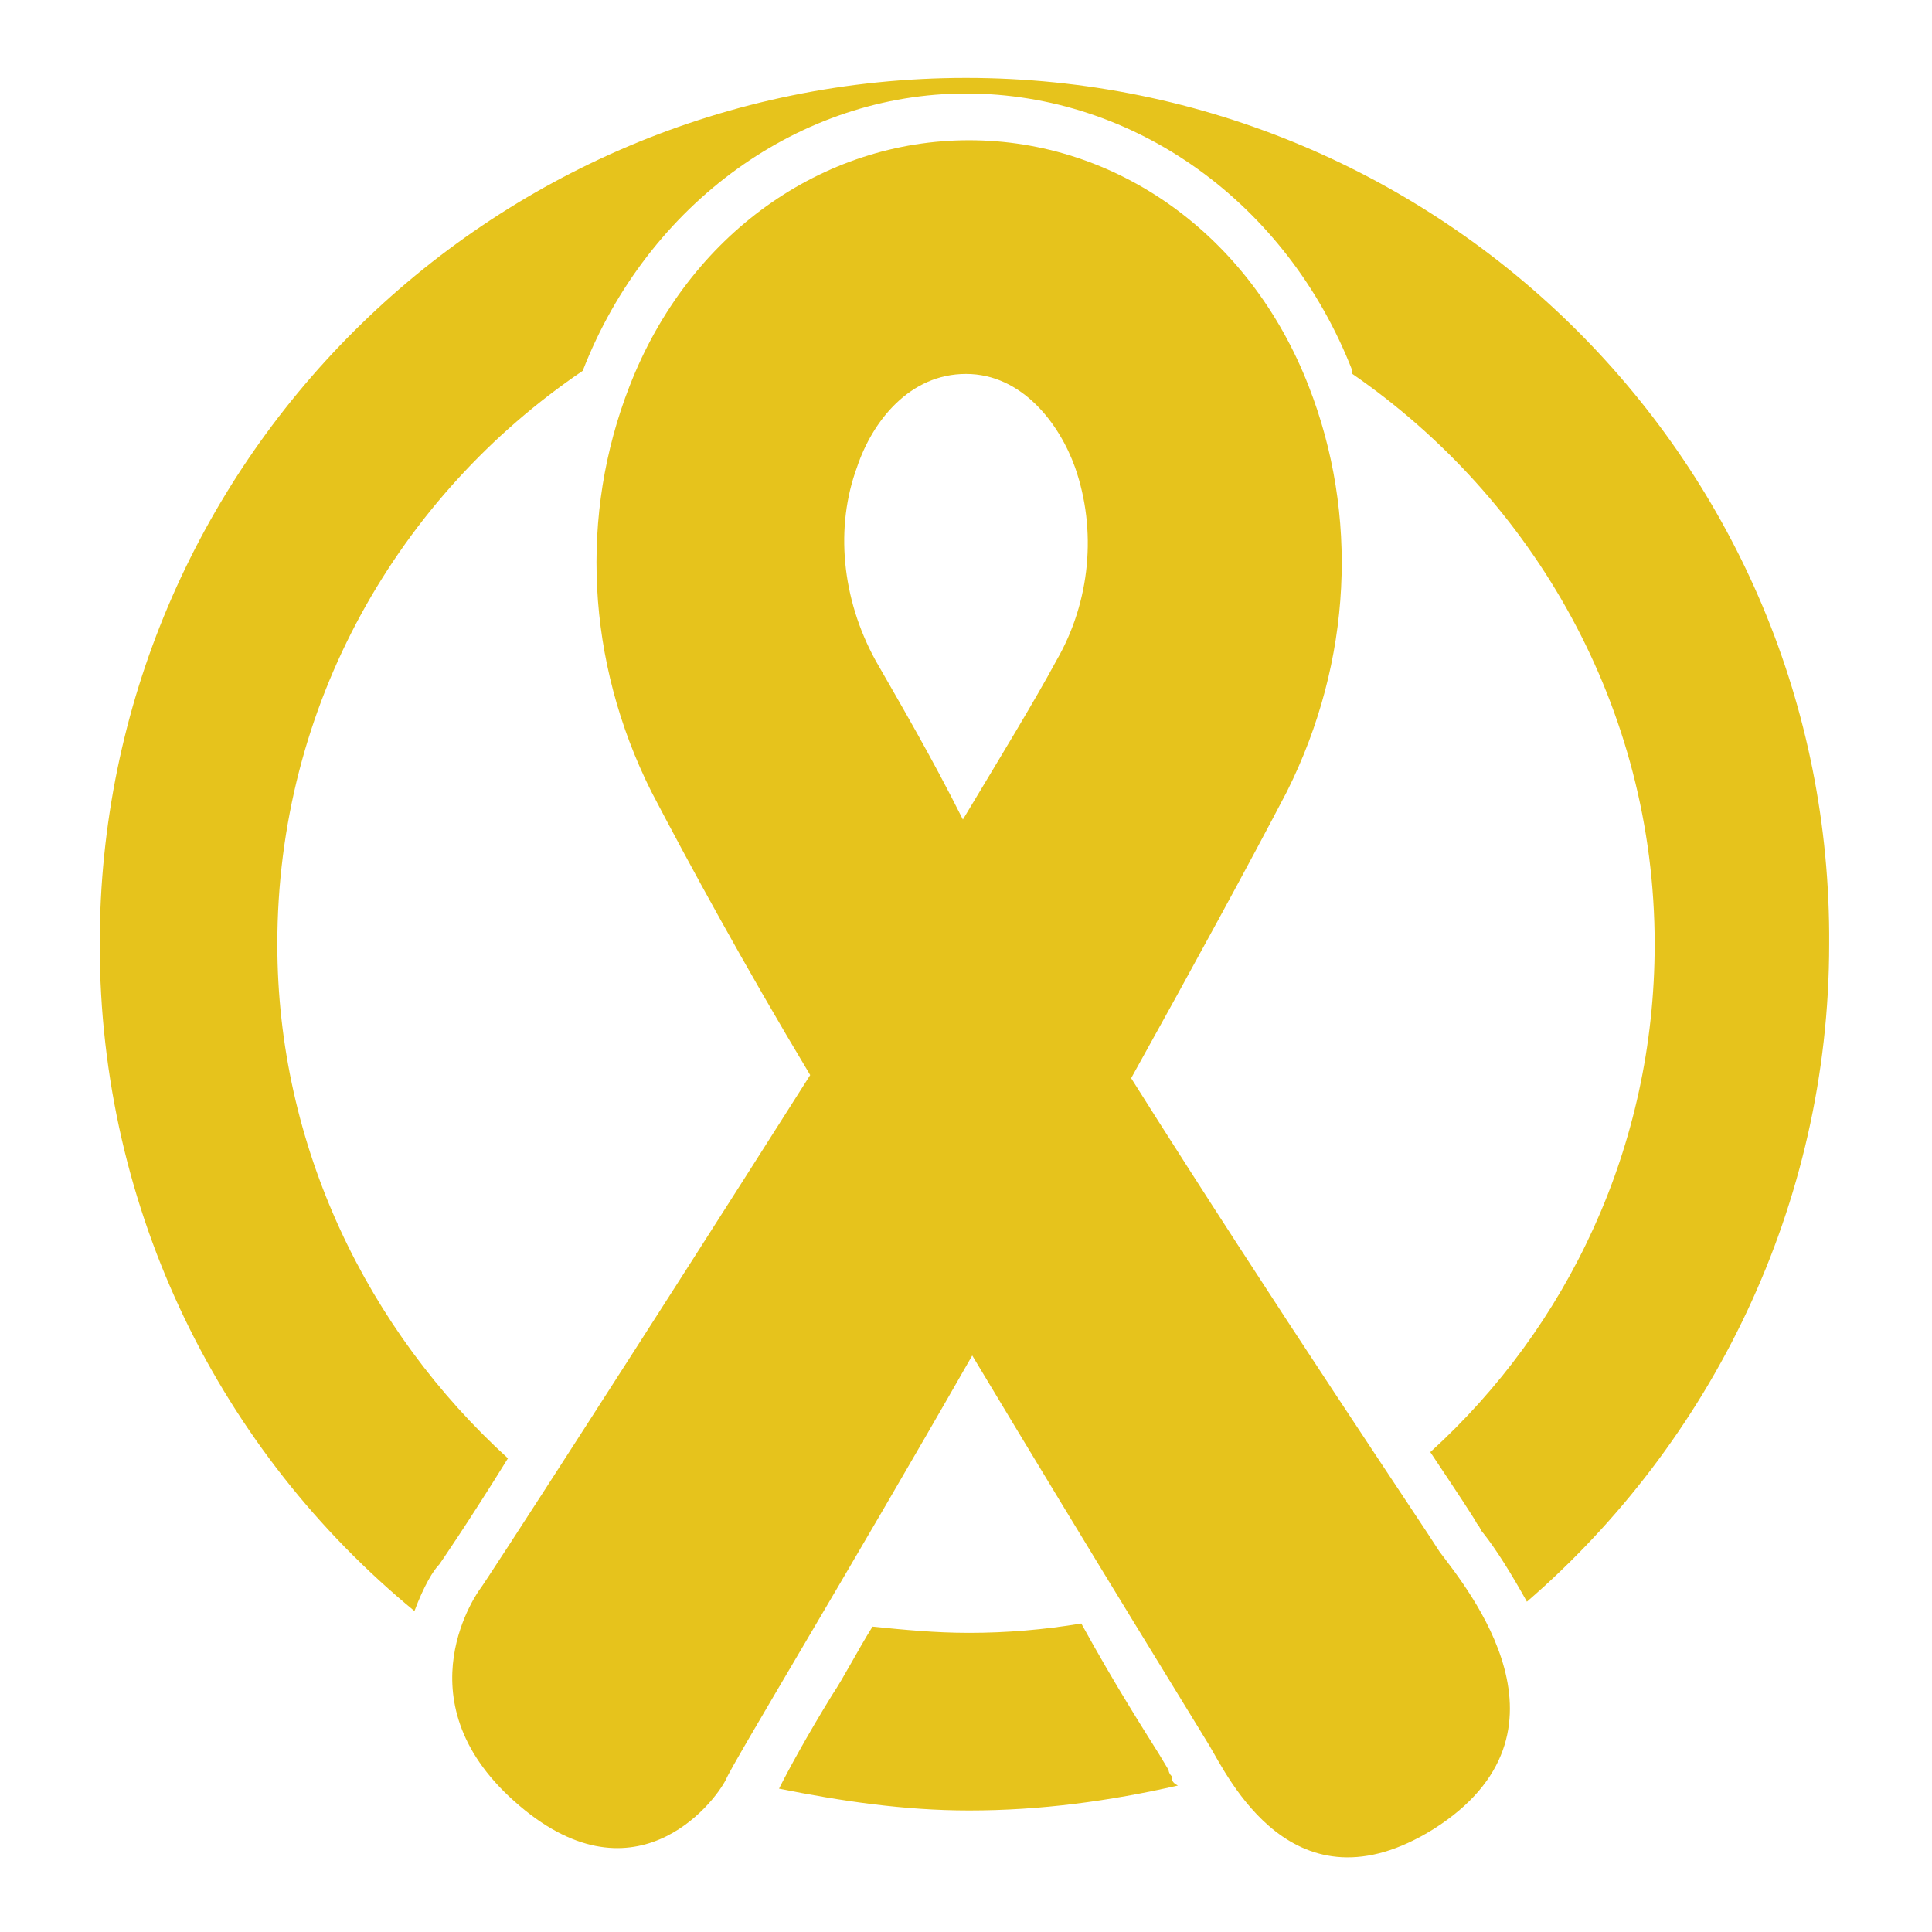
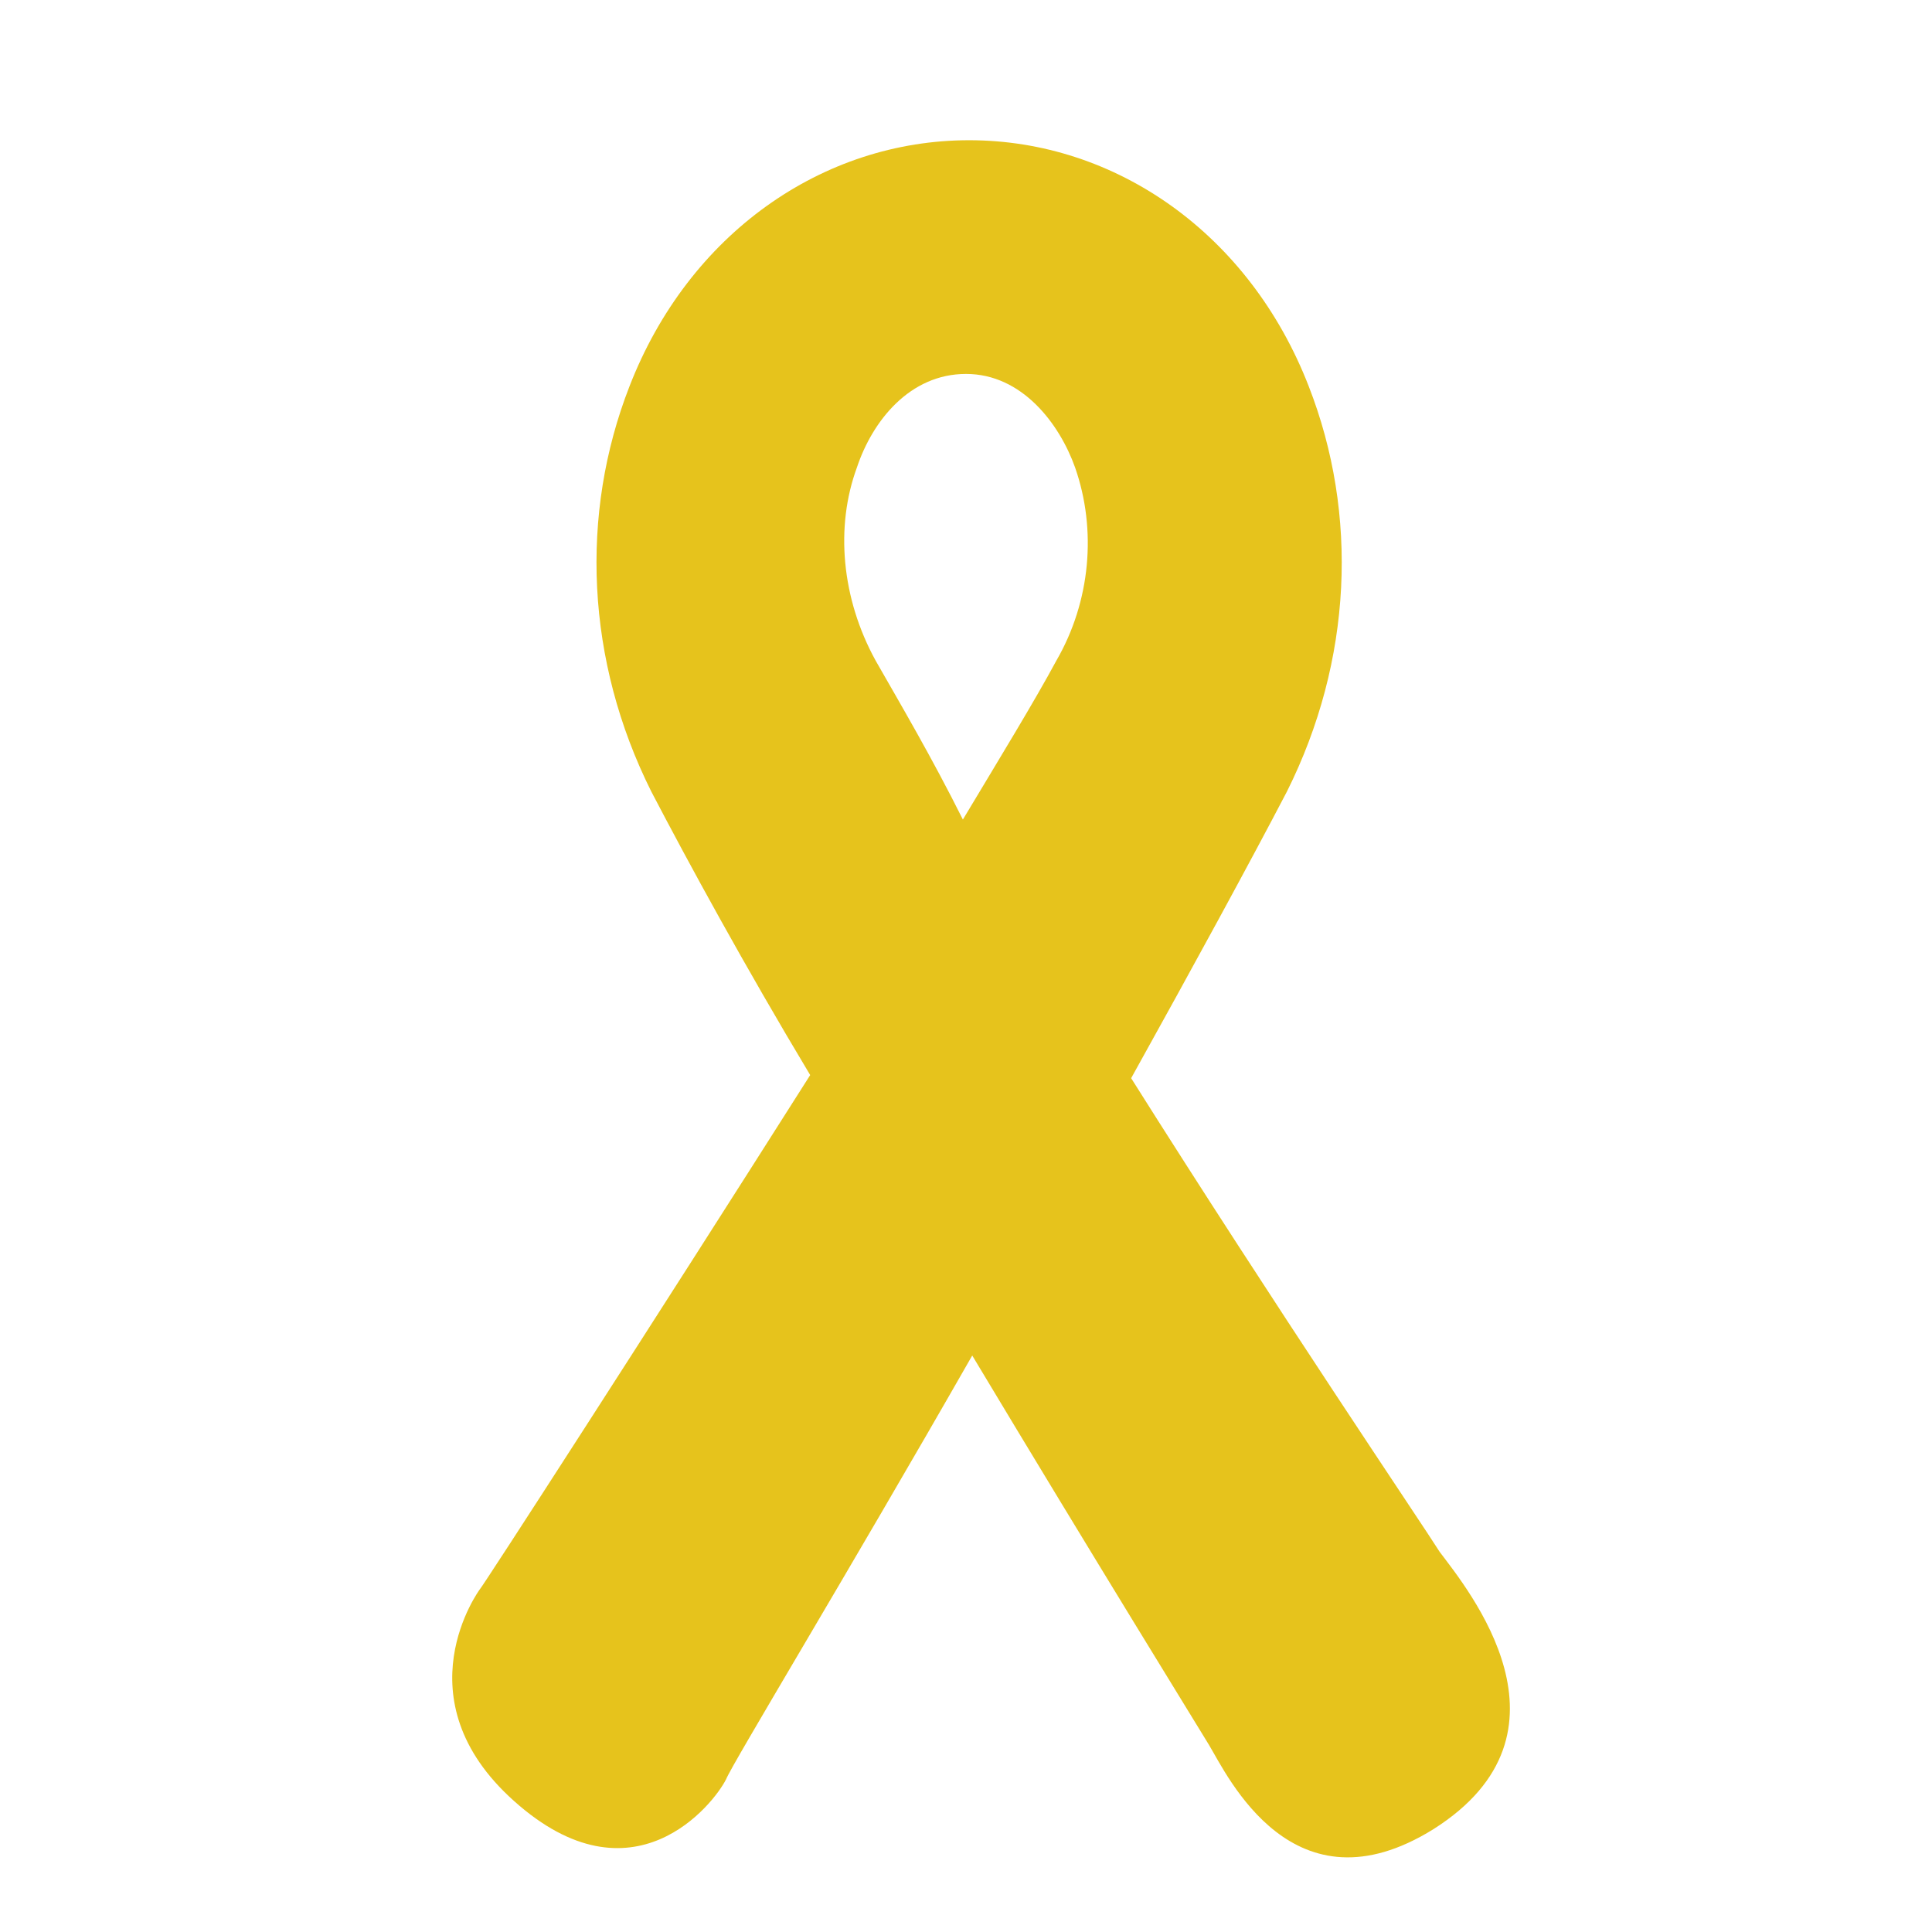
<svg xmlns="http://www.w3.org/2000/svg" version="1.1" id="Camada_1" x="0px" y="0px" viewBox="0 0 62 62" style="enable-background:new 0 0 62 62;" xml:space="preserve">
  <style type="text/css">
		.cncer-infantil-0{fill:#E6C31C;}
	</style>
  <g>
    <g>
-       <path class="cncer-infantil-0" d="M31,2.5C15.7,2.5,3.2,14.9,3.2,30.3c0,8.6,3.9,16.3,10.1,21.4c0.3-0.8,0.6-1.3,0.8-1.5l0,0     c0,0,0.9-1.3,2.2-3.4c-4.5-4.1-7.4-10-7.4-16.5c0-7.7,3.9-14.4,9.8-18.4C20.8,6.5,25.7,3,31,3c5.4,0,10.3,3.5,12.4,8.9     c0,0,0,0.1,0,0.1c5.8,4,9.7,10.7,9.7,18.3c0,6.5-2.8,12.3-7.2,16.3c0.8,1.2,1.4,2.1,1.5,2.3c0.1,0.1,0.1,0.2,0.2,0.3     c0.4,0.5,0.9,1.3,1.4,2.2c5.9-5.1,9.7-12.7,9.7-21.1C58.8,14.9,46.3,2.5,31,2.5z" />
-       <path class="cncer-infantil-0" d="M37.6,57c-0.1-0.1-0.1-0.2-0.1-0.2l-0.3-0.5c-0.5-0.8-1.4-2.2-2.5-4.2c-1.2,0.2-2.4,0.3-3.6,0.3     c-1.1,0-2.1-0.1-3.1-0.2c-0.5,0.8-0.9,1.6-1.3,2.2c-0.8,1.3-1.4,2.4-1.7,3c2,0.4,4,0.7,6.1,0.7c2.3,0,4.5-0.3,6.7-0.8     C37.6,57.2,37.6,57.1,37.6,57z" />
-     </g>
+       </g>
    <path class="cncer-infantil-0" d="M46.2,49.8c-0.5-0.8-5.3-7.9-9.9-15.2c2-3.6,3.8-6.9,5-9.2c2.1-4.2,2.3-8.9,0.7-13c-1.9-4.9-6.2-7.9-10.9-7.9    c0,0,0,0,0,0v0c-4.7,0-9,3-10.9,7.9c-1.6,4.1-1.4,8.8,0.7,13c1.2,2.3,3,5.6,5.1,9.1C20.8,42.7,15.5,50.9,15.4,51    c0,0-2.6,3.5,1.1,6.8c3.8,3.4,6.4,0.1,6.8-0.7c0.2-0.5,3.9-6.6,7.9-13.6c3.9,6.5,7.3,12,7.6,12.5c0.6,1,2.7,5.5,7.2,2.7    C50.9,55.6,47.1,51,46.2,49.8z M28.1,21.2c-1.1-2-1.3-4.3-0.6-6.2c0.5-1.5,1.7-3,3.5-3h0c0,0,0,0,0,0c1.8,0,3,1.6,3.5,3    c0.7,2,0.5,4.3-0.6,6.2c-0.7,1.3-1.8,3.1-3,5.1C29.9,24.3,28.9,22.6,28.1,21.2z" />
  </g>
</svg>